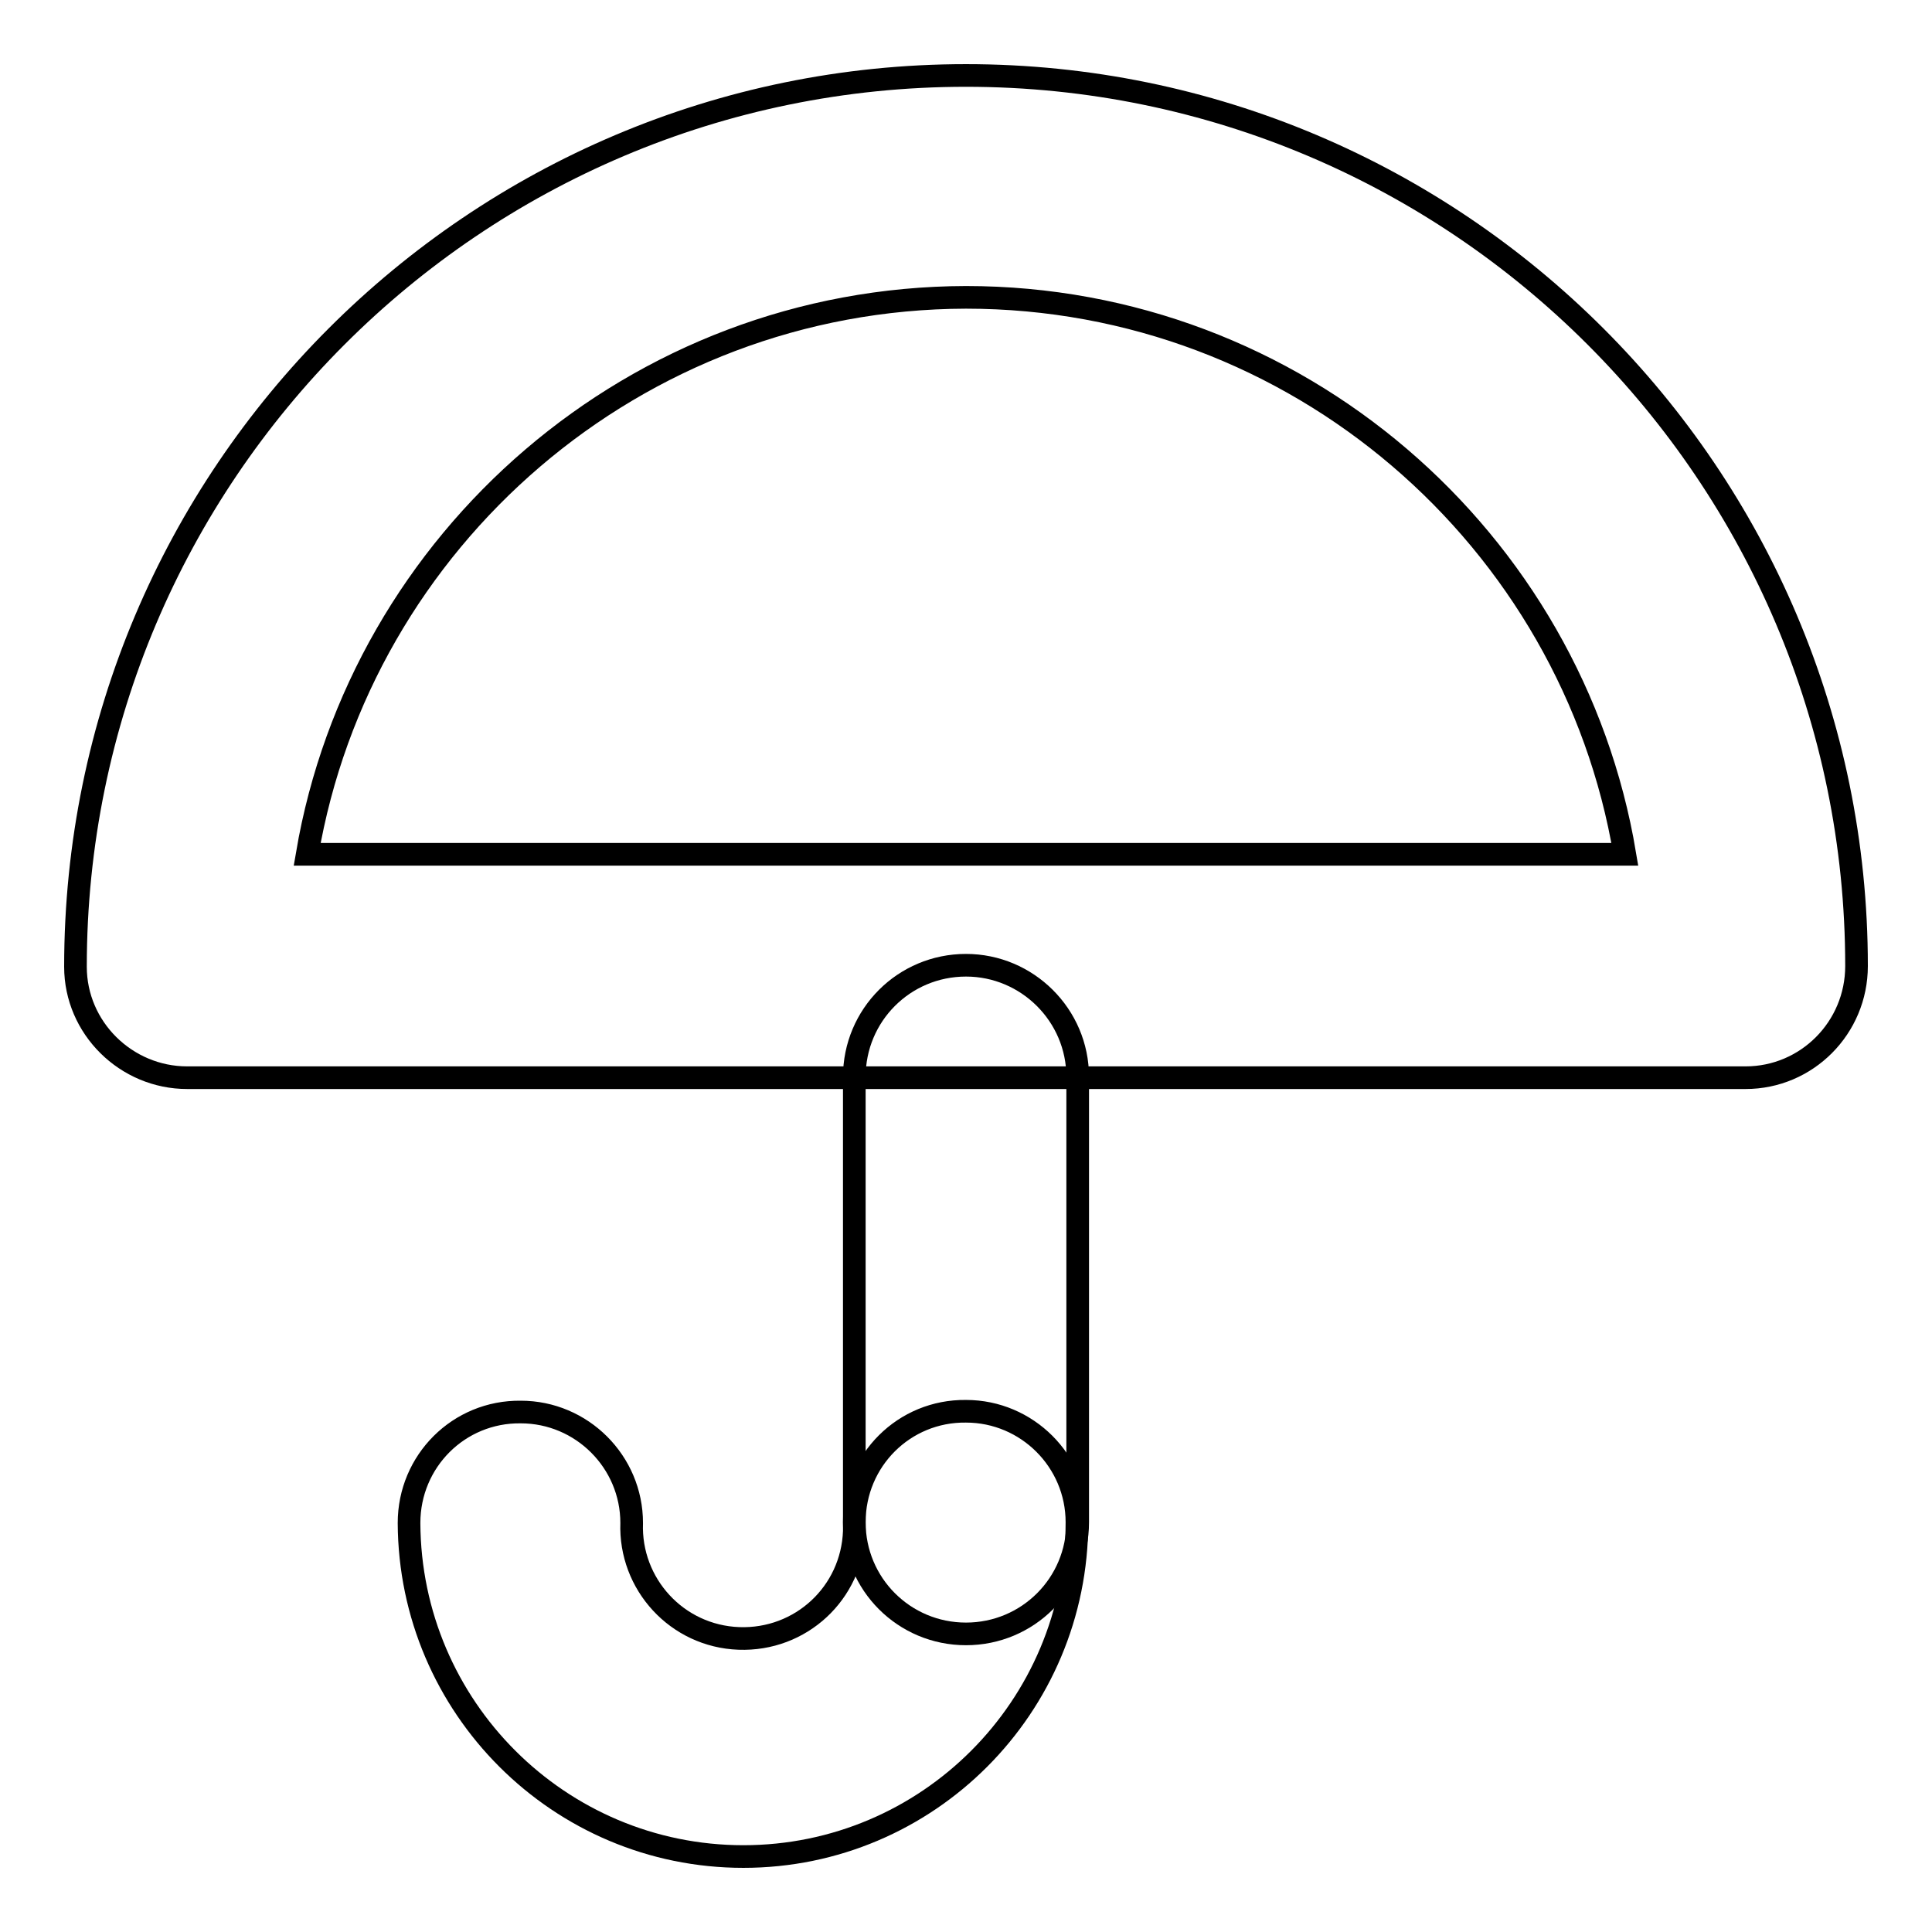
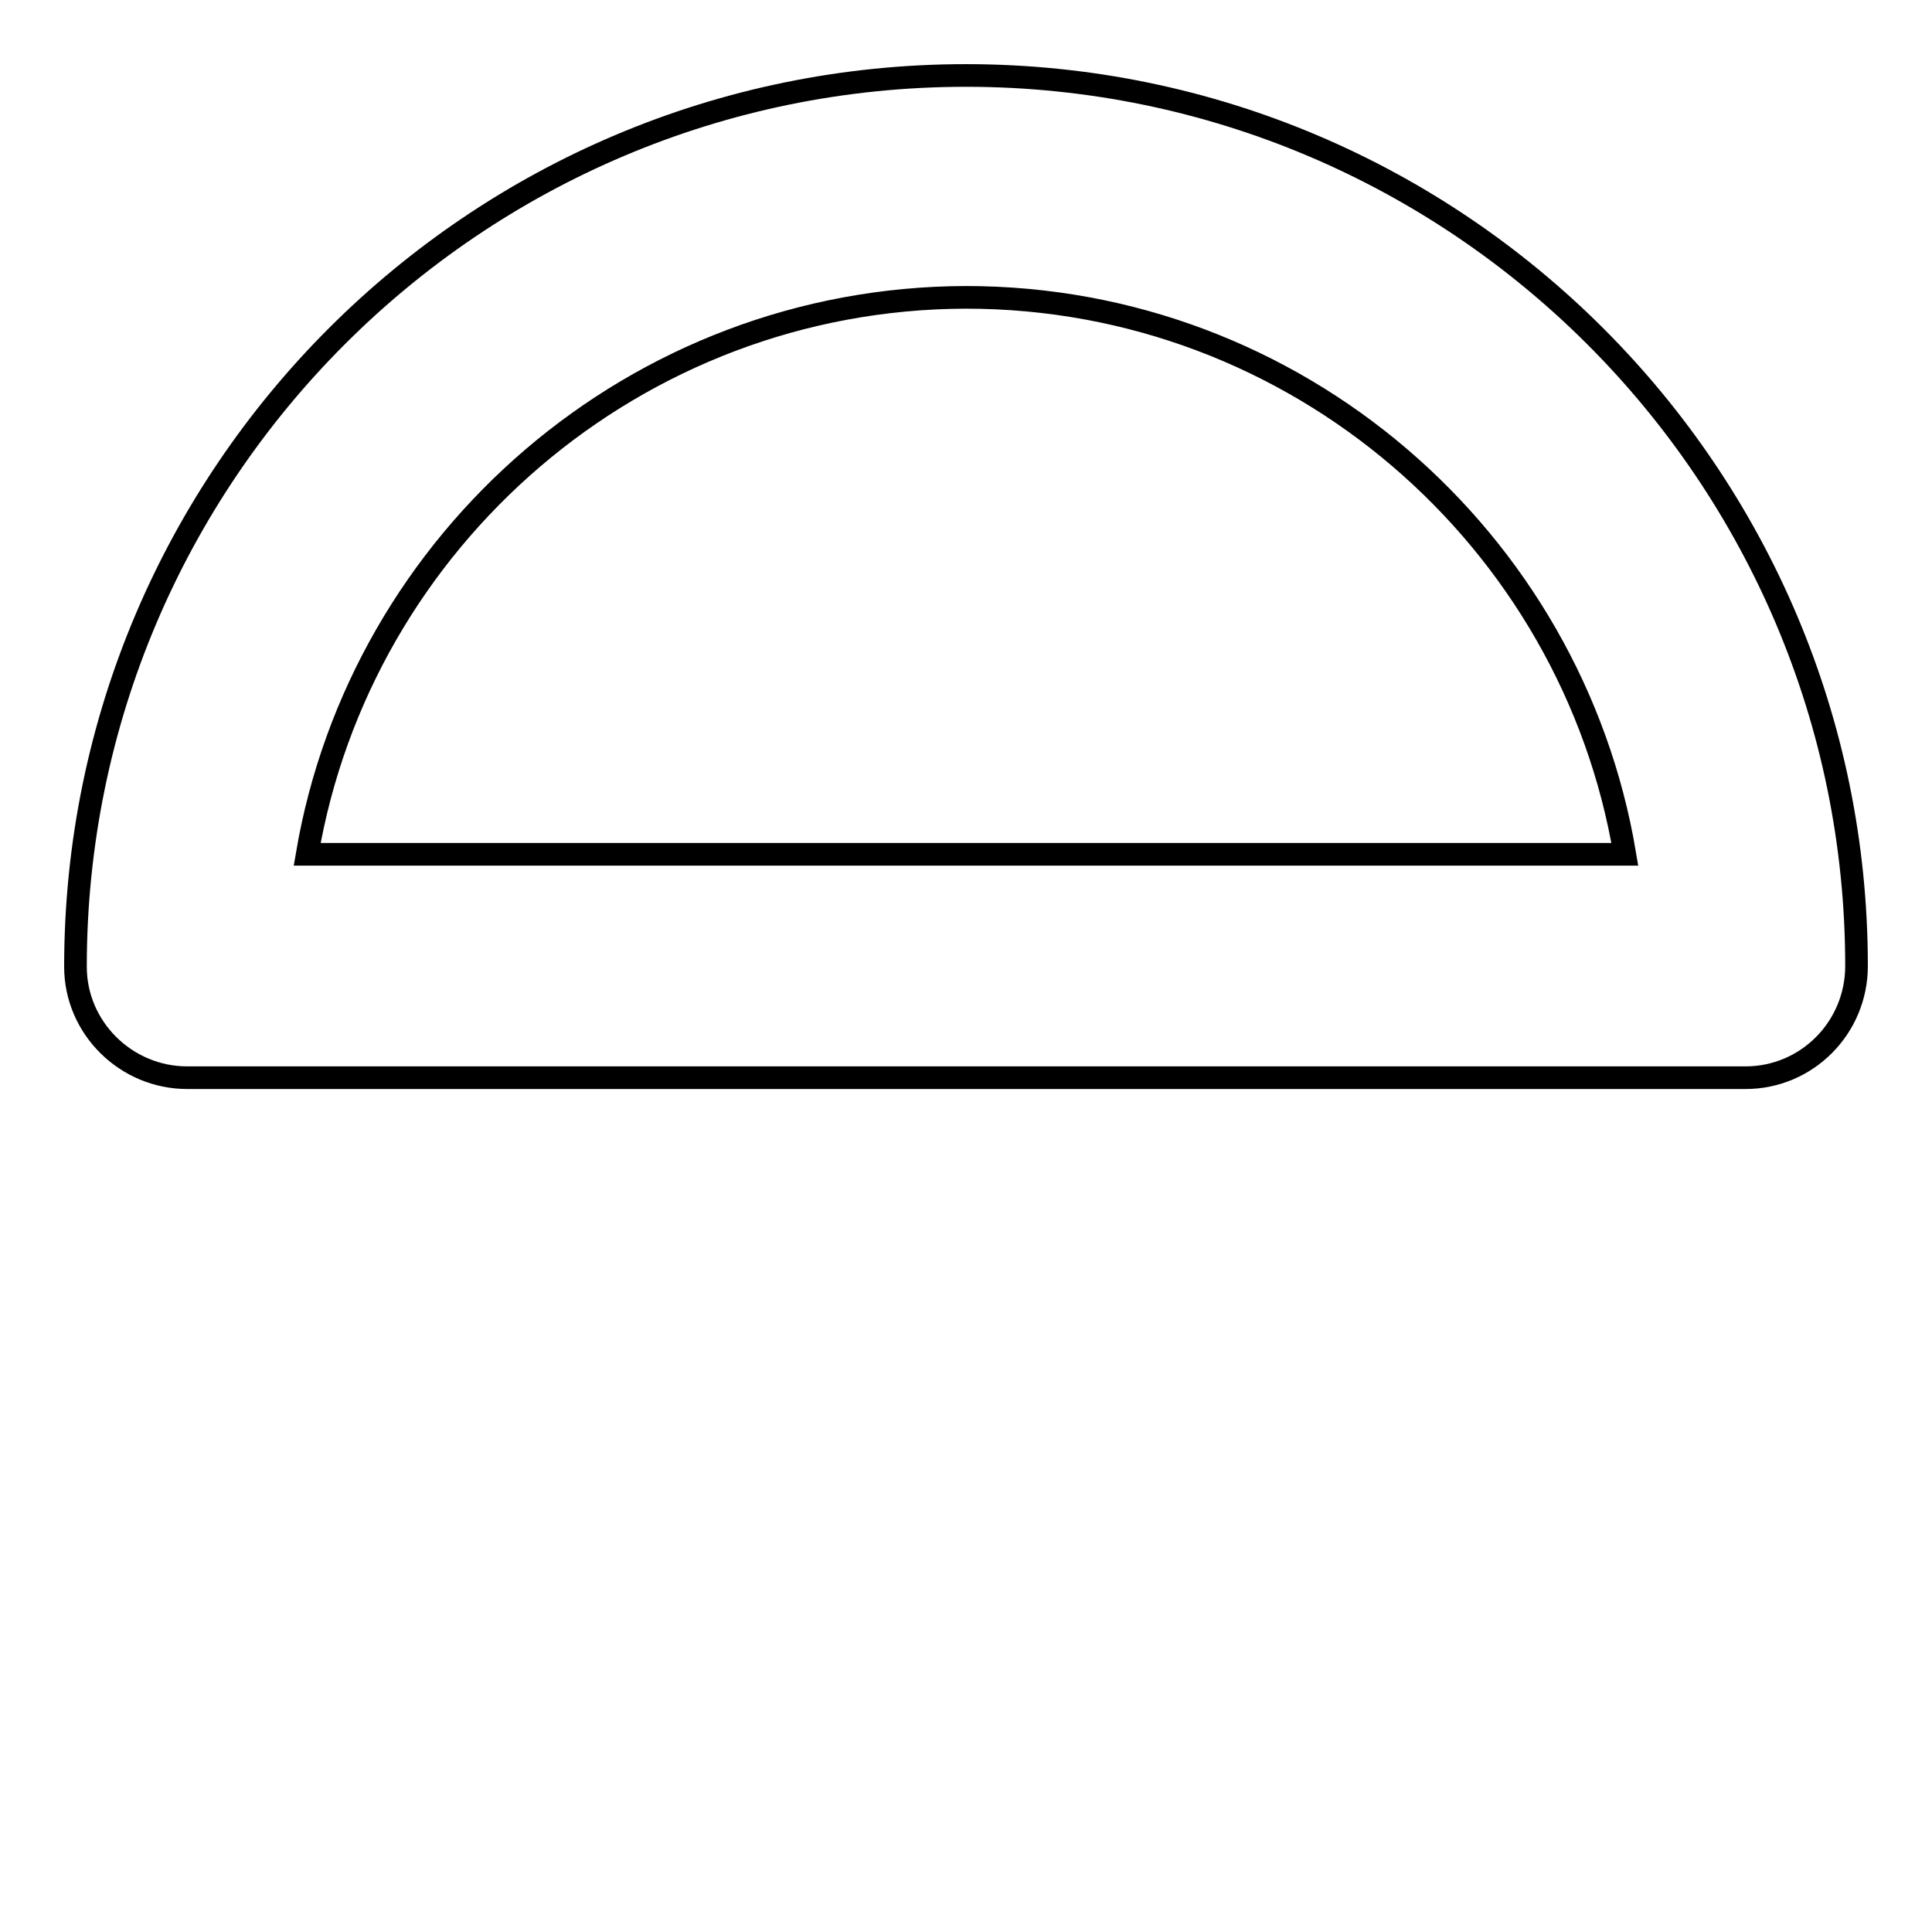
<svg xmlns="http://www.w3.org/2000/svg" version="1.1" x="0px" y="0px" viewBox="0 0 256 256" enable-background="new 0 0 256 256" xml:space="preserve">
  <g>
-     <path stroke-width="3" fill-opacity="0" stroke="#000000" d="M98.5,246c-24.4,0-44.2-19.8-44.3-44.2c0-8.2,6.6-14.8,14.8-14.7c8.1,0,14.7,6.6,14.7,14.7 c-0.3,8.1,6,15,14.2,15.3s15-6,15.3-14.2c0-0.4,0-0.8,0-1.2c0-8.2,6.6-14.8,14.8-14.7c8.1,0,14.7,6.6,14.7,14.7 C142.7,226.2,122.9,246,98.5,246z" />
-     <path stroke-width="3" fill-opacity="0" stroke="#000000" d="M128,216.5c-8.2,0-14.8-6.6-14.8-14.8l0,0v-59c0-8.2,6.6-14.8,14.8-14.8c8.1,0,14.8,6.6,14.8,14.8v59 C142.8,209.9,136.2,216.5,128,216.5L128,216.5z" />
    <path stroke-width="3" fill-opacity="0" stroke="#000000" d="M231.3,142.8H24.8c-8.1,0-14.8-6.6-14.8-14.7c0,0,0,0,0,0C10,62.9,62.9,10,128,10c65.1,0,118,52.9,118,118 C246,136.2,239.4,142.8,231.3,142.8L231.3,142.8z M40.7,113.2h174.6c-7-41.8-43.5-73.8-87.3-73.8C84.2,39.5,47.8,71.5,40.7,113.2z" />
  </g>
</svg>